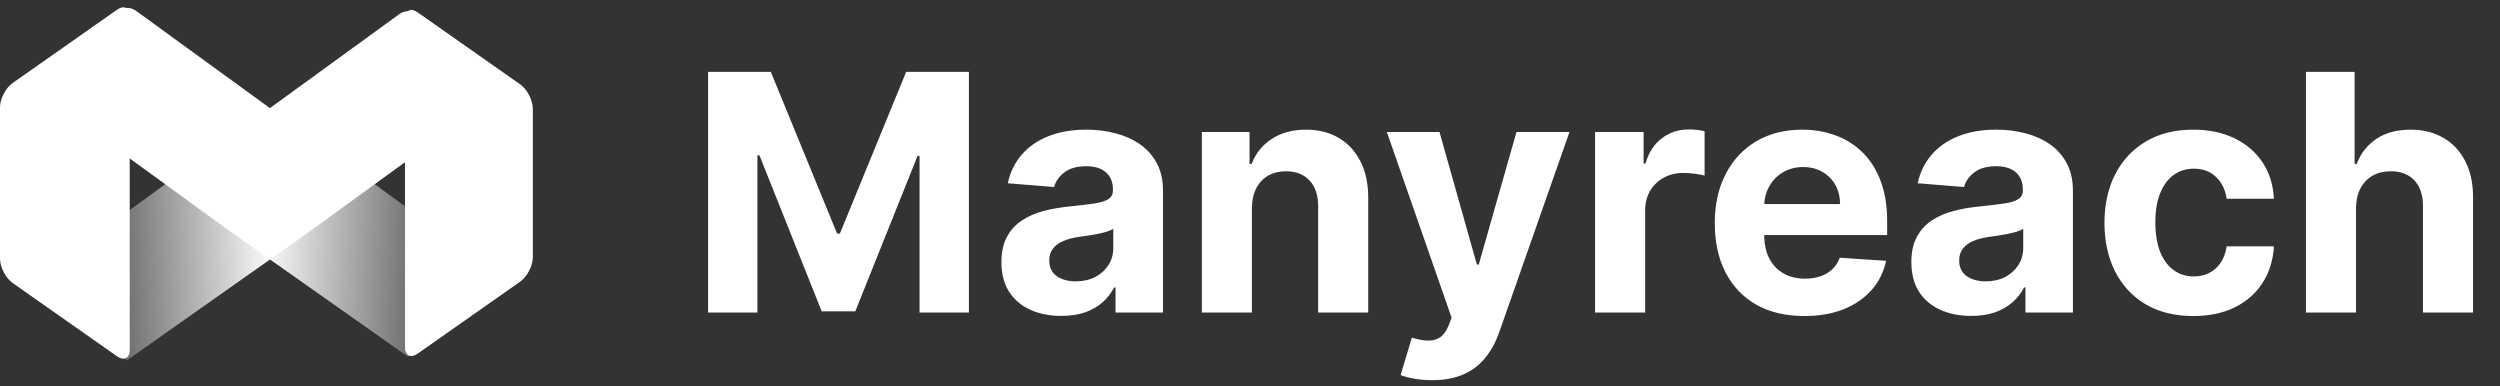
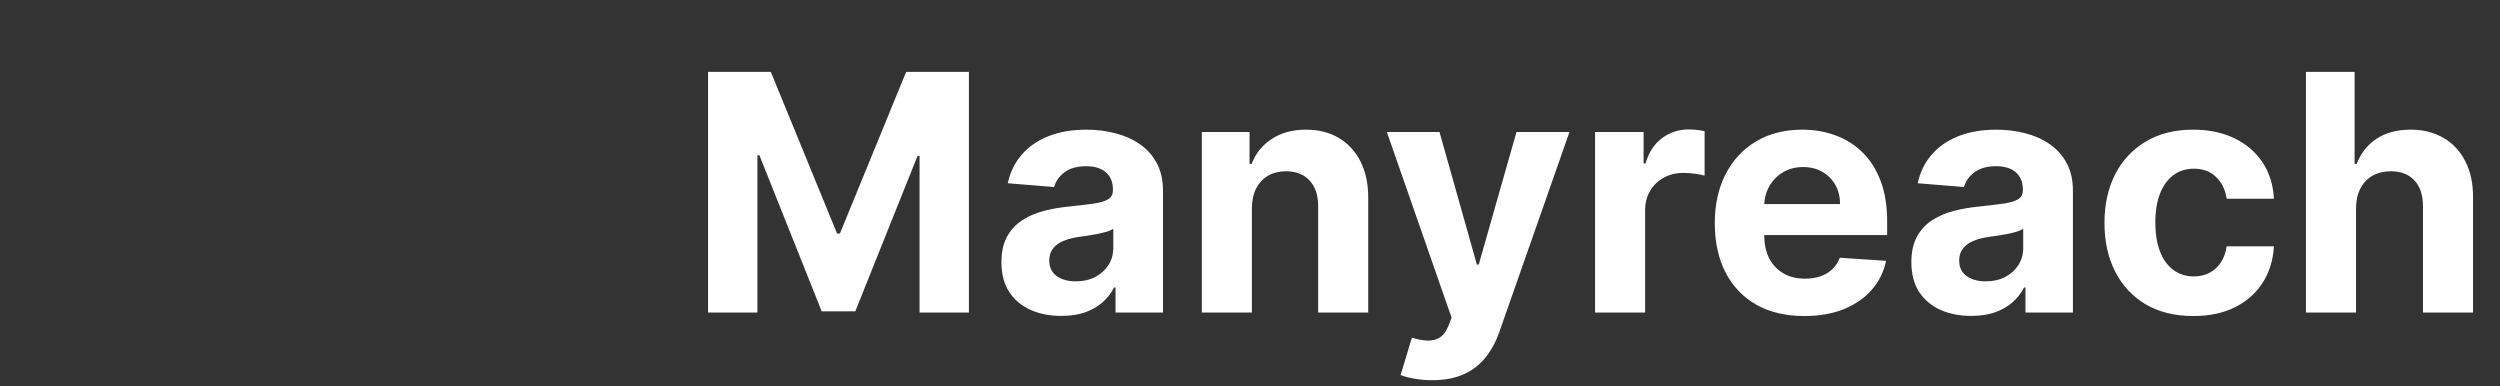
<svg xmlns="http://www.w3.org/2000/svg" width="136" height="21" viewBox="0 0 136 21" fill="none">
  <rect x="0" y="0" width="136" height="21" fill="#333333" stroke="none" />
  <g clip-path="url(#clip0_2840_10372)">
    <path d="M6.906 19.6L15.96 13.22C16.338 12.954 16.954 12.513 17.328 12.241L25.592 6.236C25.967 5.964 26.054 5.432 25.787 5.054L24.823 3.695C24.556 3.317 24.118 2.699 23.851 2.321L22.887 0.961C22.619 0.584 22.094 0.498 21.72 0.77L13.456 6.774C13.081 7.046 12.468 7.491 12.094 7.764L3.149 14.264" fill="url(#paint0_linear_2840_10372)" />
-     <path d="M22.213 19.418L13.159 13.039C12.781 12.772 12.165 12.331 11.791 12.059L3.526 6.054C3.151 5.782 3.064 5.251 3.331 4.873L4.295 3.513C4.563 3.135 5 2.517 5.268 2.14L6.231 0.78C6.499 0.402 7.024 0.316 7.398 0.588L15.663 6.593L17.024 7.582L25.969 14.082" fill="url(#paint1_linear_2840_10372)" />
+     <path d="M22.213 19.418L13.159 13.039C12.781 12.772 12.165 12.331 11.791 12.059L3.526 6.054C3.151 5.782 3.064 5.251 3.331 4.873L4.295 3.513C4.563 3.135 5 2.517 5.268 2.14L6.231 0.78C6.499 0.402 7.024 0.316 7.398 0.588L15.663 6.593L25.969 14.082" fill="url(#paint1_linear_2840_10372)" />
    <path d="M28.985 5.914C28.985 5.451 28.676 4.854 28.297 4.588L22.72 0.673C22.341 0.407 22.031 0.568 22.031 1.03V9.114C22.031 9.577 22.031 10.334 22.031 10.797V18.88C22.031 19.343 22.341 19.504 22.72 19.238L28.296 15.322C28.675 15.056 28.985 14.459 28.985 13.996V5.913L28.985 5.914Z" fill="white" />
-     <path d="M0 14.07C0 14.532 0.31 15.129 0.688 15.395L6.368 19.384C6.747 19.65 7.057 19.489 7.057 19.026V0.886C7.057 0.423 6.747 0.262 6.368 0.528L0.688 4.516C0.31 4.782 0 5.379 0 5.841V14.07Z" fill="white" />
  </g>
  <path d="M38.519 3.909H41.932L45.537 12.704H45.691L49.296 3.909H52.709V17H50.024V8.479H49.916L46.528 16.936H44.7L41.312 8.447H41.203V17H38.519V3.909ZM57.738 17.185C57.111 17.185 56.553 17.077 56.063 16.859C55.573 16.638 55.185 16.312 54.9 15.881C54.618 15.447 54.478 14.905 54.478 14.258C54.478 13.712 54.578 13.254 54.778 12.883C54.979 12.513 55.251 12.214 55.596 11.989C55.942 11.763 56.334 11.592 56.773 11.477C57.216 11.362 57.68 11.281 58.166 11.234C58.737 11.175 59.197 11.119 59.547 11.068C59.896 11.013 60.15 10.932 60.307 10.825C60.465 10.719 60.544 10.561 60.544 10.352V10.314C60.544 9.909 60.416 9.596 60.16 9.374C59.909 9.153 59.551 9.042 59.087 9.042C58.596 9.042 58.207 9.151 57.917 9.368C57.627 9.581 57.435 9.849 57.342 10.173L54.823 9.969C54.951 9.372 55.202 8.857 55.577 8.422C55.952 7.983 56.436 7.646 57.028 7.412C57.625 7.173 58.315 7.054 59.099 7.054C59.645 7.054 60.167 7.118 60.665 7.246C61.168 7.374 61.614 7.572 62.001 7.84C62.393 8.109 62.702 8.454 62.928 8.876C63.154 9.293 63.267 9.794 63.267 10.378V17H60.685V15.639H60.608C60.45 15.945 60.239 16.216 59.975 16.45C59.711 16.68 59.393 16.861 59.023 16.994C58.652 17.121 58.224 17.185 57.738 17.185ZM58.518 15.306C58.918 15.306 59.272 15.227 59.579 15.07C59.886 14.908 60.126 14.69 60.301 14.418C60.476 14.145 60.563 13.836 60.563 13.491V12.449C60.478 12.504 60.361 12.555 60.212 12.602C60.067 12.645 59.903 12.685 59.719 12.724C59.536 12.758 59.353 12.79 59.17 12.82C58.986 12.845 58.82 12.869 58.671 12.89C58.352 12.937 58.072 13.011 57.834 13.114C57.595 13.216 57.41 13.354 57.278 13.529C57.145 13.7 57.08 13.913 57.08 14.168C57.08 14.539 57.214 14.822 57.482 15.018C57.755 15.21 58.1 15.306 58.518 15.306ZM68.103 11.324V17H65.38V7.182H67.975V8.914H68.09C68.307 8.343 68.671 7.891 69.183 7.559C69.694 7.222 70.314 7.054 71.043 7.054C71.725 7.054 72.319 7.203 72.826 7.501C73.333 7.8 73.728 8.226 74.009 8.78C74.29 9.33 74.431 9.986 74.431 10.749V17H71.708V11.234C71.712 10.633 71.558 10.165 71.248 9.828C70.936 9.487 70.508 9.317 69.963 9.317C69.596 9.317 69.272 9.396 68.991 9.553C68.714 9.711 68.497 9.941 68.339 10.244C68.186 10.542 68.107 10.902 68.103 11.324ZM77.906 20.682C77.561 20.682 77.237 20.654 76.935 20.599C76.636 20.548 76.389 20.482 76.193 20.401L76.807 18.368C77.126 18.466 77.414 18.519 77.67 18.528C77.93 18.536 78.153 18.477 78.341 18.349C78.533 18.221 78.688 18.004 78.808 17.697L78.967 17.281L75.445 7.182H78.309L80.342 14.392H80.444L82.496 7.182H85.379L81.563 18.061C81.379 18.59 81.13 19.05 80.815 19.442C80.504 19.838 80.109 20.143 79.632 20.356C79.155 20.573 78.58 20.682 77.906 20.682ZM86.772 17V7.182H89.412V8.895H89.514C89.693 8.286 89.994 7.825 90.416 7.514C90.838 7.199 91.323 7.041 91.873 7.041C92.009 7.041 92.156 7.05 92.314 7.067C92.472 7.084 92.61 7.107 92.73 7.137V9.553C92.602 9.515 92.425 9.481 92.199 9.451C91.973 9.421 91.766 9.406 91.579 9.406C91.178 9.406 90.82 9.494 90.505 9.668C90.194 9.839 89.947 10.077 89.764 10.384C89.585 10.691 89.495 11.045 89.495 11.445V17H86.772ZM98.155 17.192C97.145 17.192 96.275 16.987 95.547 16.578C94.822 16.165 94.264 15.581 93.872 14.827C93.48 14.068 93.284 13.171 93.284 12.136C93.284 11.126 93.48 10.239 93.872 9.477C94.264 8.714 94.816 8.119 95.528 7.693C96.243 7.267 97.083 7.054 98.046 7.054C98.694 7.054 99.297 7.158 99.855 7.367C100.418 7.572 100.908 7.881 101.325 8.294C101.747 8.707 102.075 9.227 102.31 9.854C102.544 10.476 102.661 11.204 102.661 12.04V12.788H94.371V11.1H100.098C100.098 10.708 100.013 10.361 99.842 10.058C99.672 9.756 99.435 9.519 99.133 9.349C98.835 9.174 98.487 9.087 98.091 9.087C97.677 9.087 97.311 9.183 96.991 9.374C96.676 9.562 96.429 9.815 96.25 10.135C96.071 10.45 95.979 10.802 95.975 11.19V12.794C95.975 13.28 96.065 13.7 96.243 14.053C96.427 14.407 96.685 14.68 97.017 14.871C97.349 15.063 97.743 15.159 98.2 15.159C98.502 15.159 98.779 15.117 99.031 15.031C99.282 14.946 99.497 14.818 99.676 14.648C99.855 14.477 99.991 14.268 100.085 14.021L102.604 14.188C102.476 14.793 102.214 15.321 101.817 15.773C101.425 16.22 100.918 16.57 100.296 16.821C99.678 17.068 98.964 17.192 98.155 17.192ZM107.238 17.185C106.611 17.185 106.053 17.077 105.563 16.859C105.073 16.638 104.685 16.312 104.4 15.881C104.119 15.447 103.978 14.905 103.978 14.258C103.978 13.712 104.078 13.254 104.278 12.883C104.479 12.513 104.751 12.214 105.097 11.989C105.442 11.763 105.834 11.592 106.273 11.477C106.716 11.362 107.18 11.281 107.666 11.234C108.237 11.175 108.697 11.119 109.047 11.068C109.396 11.013 109.65 10.932 109.807 10.825C109.965 10.719 110.044 10.561 110.044 10.352V10.314C110.044 9.909 109.916 9.596 109.66 9.374C109.409 9.153 109.051 9.042 108.587 9.042C108.097 9.042 107.707 9.151 107.417 9.368C107.127 9.581 106.935 9.849 106.842 10.173L104.323 9.969C104.451 9.372 104.702 8.857 105.077 8.422C105.452 7.983 105.936 7.646 106.528 7.412C107.125 7.173 107.815 7.054 108.599 7.054C109.145 7.054 109.667 7.118 110.165 7.246C110.668 7.374 111.114 7.572 111.501 7.84C111.893 8.109 112.202 8.454 112.428 8.876C112.654 9.293 112.767 9.794 112.767 10.378V17H110.185V15.639H110.108C109.95 15.945 109.739 16.216 109.475 16.45C109.211 16.68 108.893 16.861 108.523 16.994C108.152 17.121 107.724 17.185 107.238 17.185ZM108.018 15.306C108.418 15.306 108.772 15.227 109.079 15.07C109.386 14.908 109.626 14.69 109.801 14.418C109.976 14.145 110.063 13.836 110.063 13.491V12.449C109.978 12.504 109.861 12.555 109.712 12.602C109.567 12.645 109.403 12.685 109.219 12.724C109.036 12.758 108.853 12.79 108.67 12.82C108.486 12.845 108.32 12.869 108.171 12.89C107.852 12.937 107.572 13.011 107.334 13.114C107.095 13.216 106.91 13.354 106.778 13.529C106.646 13.7 106.579 13.913 106.579 14.168C106.579 14.539 106.714 14.822 106.982 15.018C107.255 15.21 107.6 15.306 108.018 15.306ZM119.316 17.192C118.31 17.192 117.445 16.979 116.72 16.553C116 16.122 115.446 15.526 115.059 14.763C114.675 14 114.483 13.122 114.483 12.129C114.483 11.124 114.677 10.242 115.065 9.483C115.457 8.72 116.013 8.126 116.733 7.7C117.453 7.269 118.31 7.054 119.303 7.054C120.159 7.054 120.909 7.21 121.553 7.521C122.196 7.832 122.706 8.268 123.081 8.831C123.456 9.393 123.662 10.054 123.701 10.812H121.131C121.059 10.322 120.867 9.928 120.556 9.63C120.249 9.327 119.846 9.176 119.348 9.176C118.926 9.176 118.557 9.291 118.242 9.521C117.931 9.747 117.688 10.077 117.513 10.512C117.338 10.947 117.251 11.473 117.251 12.091C117.251 12.717 117.336 13.25 117.507 13.689C117.681 14.128 117.926 14.462 118.242 14.693C118.557 14.923 118.926 15.038 119.348 15.038C119.659 15.038 119.938 14.974 120.185 14.846C120.436 14.718 120.643 14.533 120.805 14.29C120.971 14.043 121.08 13.746 121.131 13.401H123.701C123.658 14.151 123.453 14.812 123.087 15.383C122.725 15.95 122.224 16.393 121.585 16.712C120.946 17.032 120.189 17.192 119.316 17.192ZM128.167 11.324V17H125.444V3.909H128.09V8.914H128.205C128.427 8.335 128.785 7.881 129.279 7.553C129.774 7.22 130.394 7.054 131.139 7.054C131.821 7.054 132.416 7.203 132.923 7.501C133.434 7.795 133.83 8.219 134.112 8.773C134.397 9.323 134.538 9.982 134.533 10.749V17H131.81V11.234C131.815 10.629 131.661 10.158 131.35 9.822C131.043 9.485 130.613 9.317 130.059 9.317C129.688 9.317 129.36 9.396 129.075 9.553C128.793 9.711 128.572 9.941 128.41 10.244C128.252 10.542 128.171 10.902 128.167 11.324Z" fill="white" />
  <defs>
    <linearGradient id="paint0_linear_2840_10372" x1="26.12" y1="9.591" x2="2.987" y2="10.609" gradientUnits="userSpaceOnUse">
      <stop stop-color="white" />
      <stop offset="0.49" stop-color="white" />
      <stop offset="1" stop-color="white" stop-opacity="0" />
    </linearGradient>
    <linearGradient id="paint1_linear_2840_10372" x1="2.998" y1="9.414" x2="26.132" y2="10.432" gradientUnits="userSpaceOnUse">
      <stop stop-color="white" />
      <stop offset="0.49" stop-color="white" />
      <stop offset="1" stop-color="white" stop-opacity="0" />
    </linearGradient>
    <clipPath id="clip0_2840_10372">
-       <rect width="28.985" height="19.2" fill="white" transform="translate(0 0.4)" />
-     </clipPath>
+       </clipPath>
  </defs>
</svg>